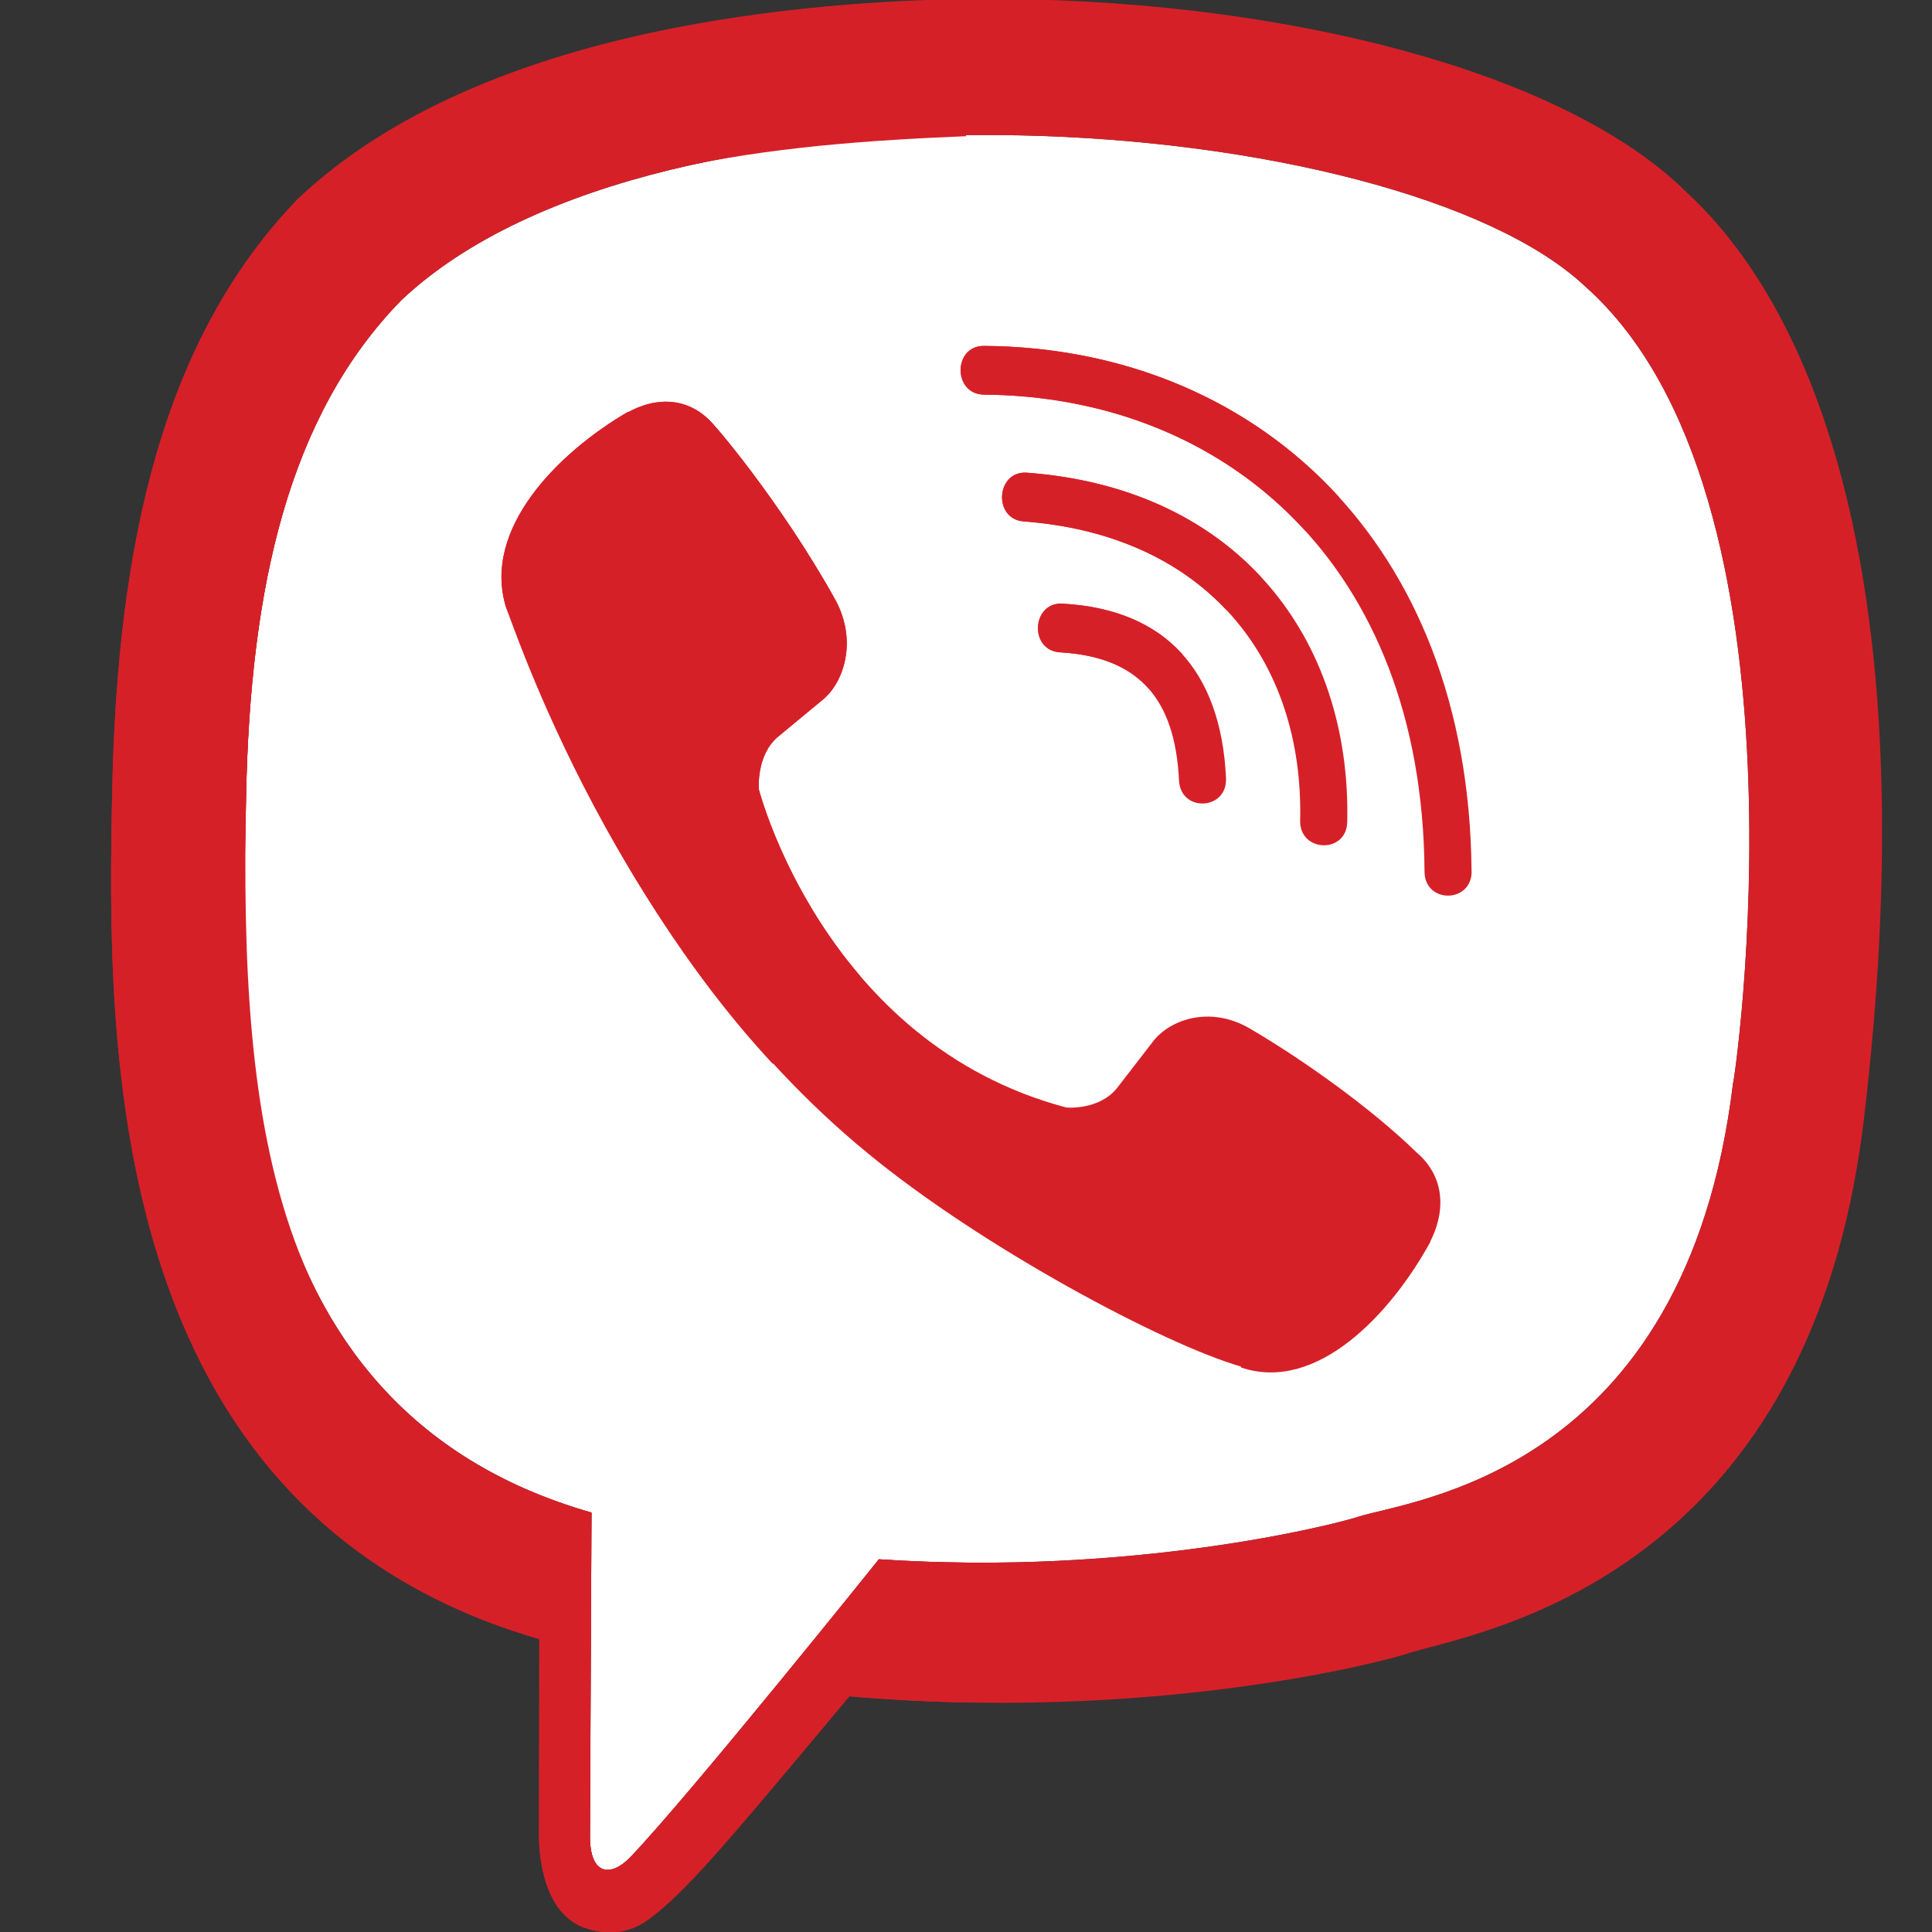
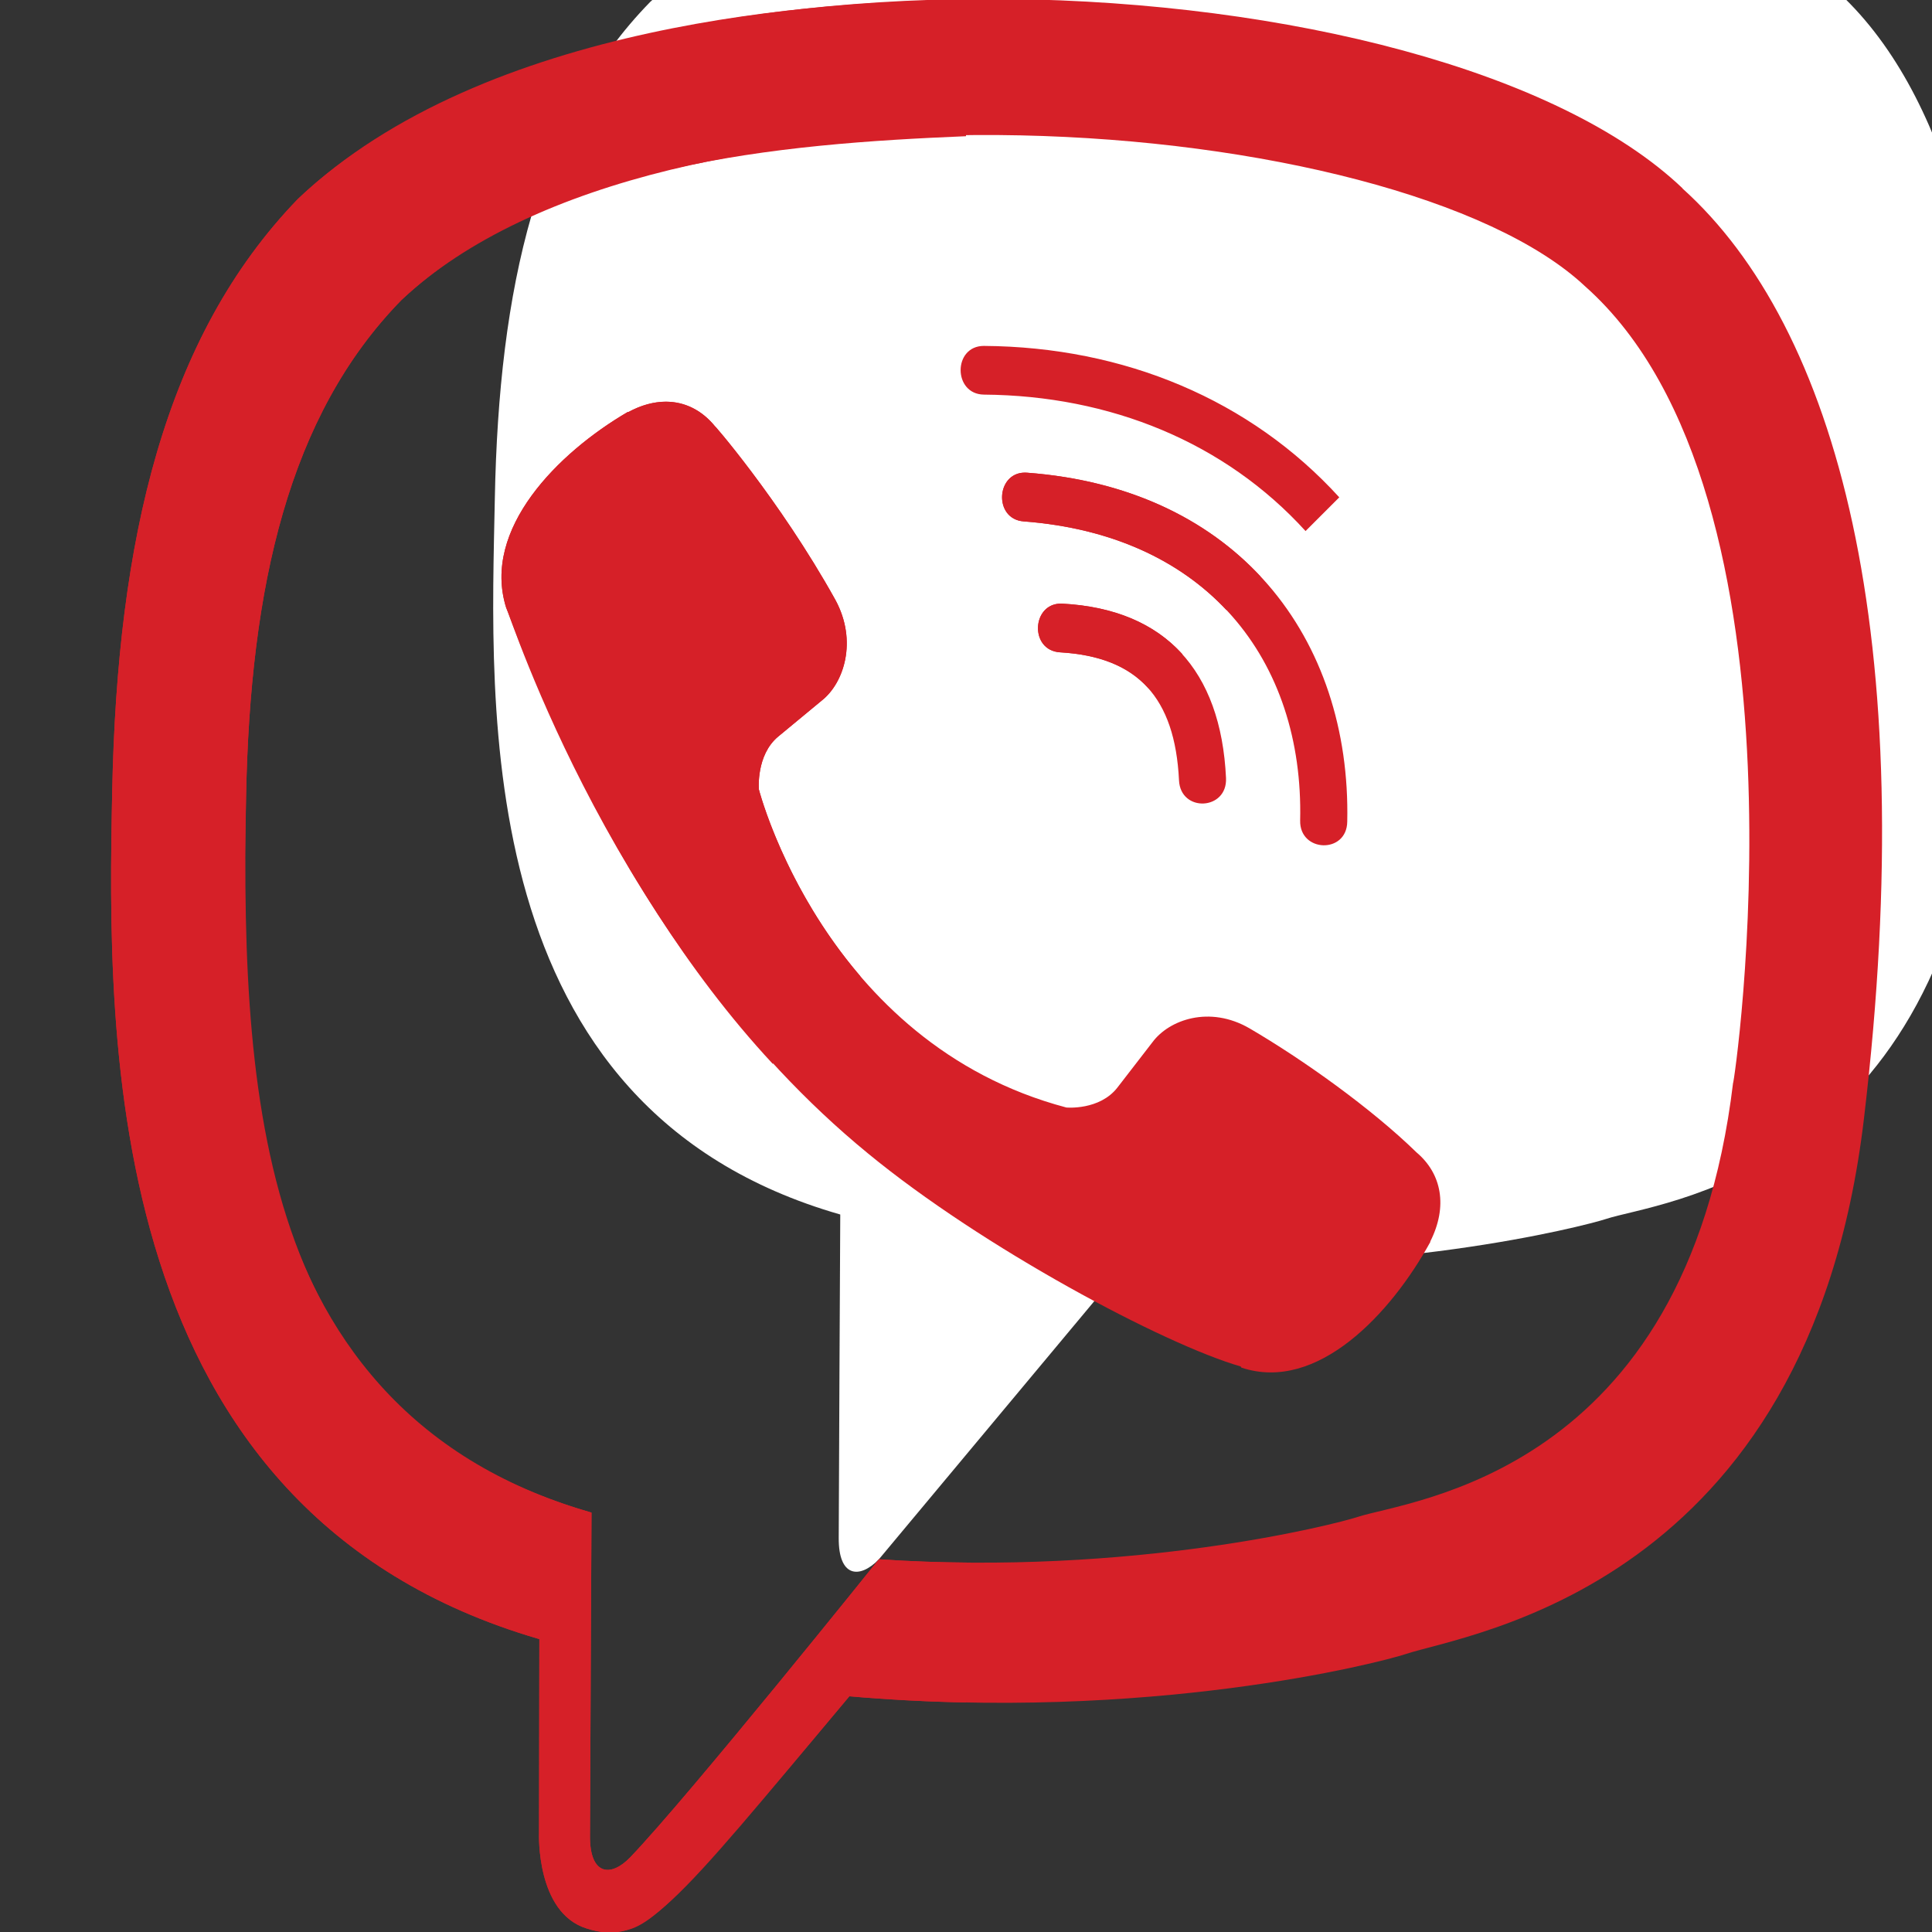
<svg xmlns="http://www.w3.org/2000/svg" id="SvgjsSvg1047" width="288" height="288">
  <rect width="100%" height="100%" fill="#333333" stroke="none" />
  <defs id="SvgjsDefs1048" />
  <g id="SvgjsG1049">
    <svg viewBox="0 0 24 24" width="288" height="288">
-       <path fill="#ffffff" d="m10.918 19.37s-2.356 2.938-3.09 3.703c-.24.248-.503.225-.499-.267 0-.323.019-4.016.019-4.016-4.613-1.322-4.341-6.294-4.291-8.896.05-2.601.526-4.733 1.931-6.168 3.237-3.037 12.374-2.358 14.702-.17 2.936 2.604 1.842 9.998 1.839 9.895-.585 4.874-4.032 5.183-4.667 5.394-.271.089-2.786.736-5.944.525z" class="colorfff svgShape" />
+       <path fill="#ffffff" d="m10.918 19.37c-.24.248-.503.225-.499-.267 0-.323.019-4.016.019-4.016-4.613-1.322-4.341-6.294-4.291-8.896.05-2.601.526-4.733 1.931-6.168 3.237-3.037 12.374-2.358 14.702-.17 2.936 2.604 1.842 9.998 1.839 9.895-.585 4.874-4.032 5.183-4.667 5.394-.271.089-2.786.736-5.944.525z" class="colorfff svgShape" />
      <path fill="#d62028" d="m23.155 13.893c.716-6.027-.344-9.832-2.256-11.553l.001-.002c-3.079-2.93-13.5-3.381-17.199.133-1.659 1.716-2.243 4.232-2.307 7.348-.063 3.117-.14 8.957 5.301 10.541h.005l-.004 2.418s-.037.98.588 1.177c.712.231 1.033-.213 3.267-2.883 3.725.323 6.583-.417 6.909-.524.752-.254 5.007-.817 5.695-6.655zm-12.237 5.477s-2.356 2.938-3.09 3.703c-.24.248-.503.225-.499-.267 0-.323.019-4.016.019-4.016-4.613-1.322-4.341-6.294-4.291-8.896.05-2.601.526-4.733 1.931-6.168 3.237-3.037 12.374-2.358 14.702-.17 2.936 2.604 1.842 9.998 1.839 9.895-.585 4.874-4.032 5.183-4.667 5.394-.271.089-2.786.736-5.944.525z" class="color8e24aa svgShape" />
      <path fill="#d62028" d="m12 .002c-1.759.006-5.98.265-8.299 2.469-1.659 1.716-2.243 4.232-2.307 7.348-.063 3.117-.14 8.957 5.301 10.541h.005l-.004 2.418s-.037.98.588 1.177c.078.025.153.04.225.045h.112c.43-.03.598-.141 2.93-2.928.5.043.985.068 1.449.077v-1.738c-.35-.003-.711-.016-1.082-.041 0 0-2.356 2.938-3.09 3.703-.247.256-.498.212-.499-.253 0-.005 0-.009 0-.014 0-.1.02-4.283.019-4.016-4.02-1.152-4.369-4.849-4.291-8.896.05-2.601.526-4.733 1.931-6.168 1.811-1.7 4.706-1.939 7.012-2.034z" class="color7c1f94 svgShape" />
      <g fill="#d62028" class="color8e24aa svgShape">
-         <path d="m12.222 4.297c-.385 0-.385.6 0 .605 2.987.023 5.447 2.105 5.474 5.924 0 .403.59.398.585-.005h-.001c-.032-4.115-2.718-6.501-6.058-6.524z" fill="#d62028" class="color000 svgShape" />
        <path d="M16.151 10.193c-.009.398.58.417.585.014.049-2.269-1.351-4.139-3.978-4.335-.385-.028-.425.577-.041.605 2.279.173 3.48 1.729 3.434 3.716zM15.521 12.774c-.494-.286-.997-.108-1.205.173l-.435.563c-.222.286-.634.248-.634.248-3.014-.797-3.82-3.952-3.82-3.952s-.037-.426.24-.656l.544-.45c.272-.216.444-.736.167-1.247-.703-1.265-1.571-2.251-1.491-2.151-.266-.333-.666-.408-1.082-.183h-.009c-.865.506-1.812 1.453-1.509 2.428.055.1 1.354 4.211 4.495 6.781 1.423 1.171 3.675 2.371 4.631 2.647l.008.014c.942.314 1.858-.67 2.347-1.561v-.007c.217-.431.145-.839-.172-1.106-.561-.547-1.409-1.152-2.075-1.541z" fill="#d62028" class="color000 svgShape" />
        <path d="m13.169 8.104c.961.056 1.427.558 1.477 1.589.018.403.603.375.584-.028-.063-1.346-.765-2.096-2.03-2.166-.385-.023-.42.582-.031.605z" fill="#d62028" class="color000 svgShape" />
      </g>
      <path fill="#d62028" d="M12.222 4.297c-.385 0-.385.6 0 .605 1.57.012 2.994.593 3.996 1.695l.419-.419c-1.103-1.211-2.67-1.869-4.415-1.881zM12.732 5.871c-.361 0-.391.578-.016.606 1.095.083 1.942.485 2.52 1.102l.42-.42c-.671-.718-1.645-1.193-2.899-1.287-.008-.001-.016-.001-.025-.001zM8.272 4.99c-.149 0-.307.042-.467.129h-.009c-.865.506-1.812 1.453-1.509 2.428.053.102 1.133 3.327 3.313 5.669l1.088-1.088c-.952-1.111-1.261-2.322-1.261-2.322s-.037-.426.24-.656l.544-.45c.272-.216.444-.736.167-1.247-.703-1.265-1.571-2.251-1.491-2.151-.164-.204-.378-.312-.615-.312zM13.18 7.498c-.365 0-.392.583-.01.605.491.029.853.174 1.096.447l.423-.423c-.342-.379-.841-.593-1.487-.628-.008 0-.015-.001-.022-.001z" class="color7c1f94 svgShape" />
    </svg>
  </g>
</svg>